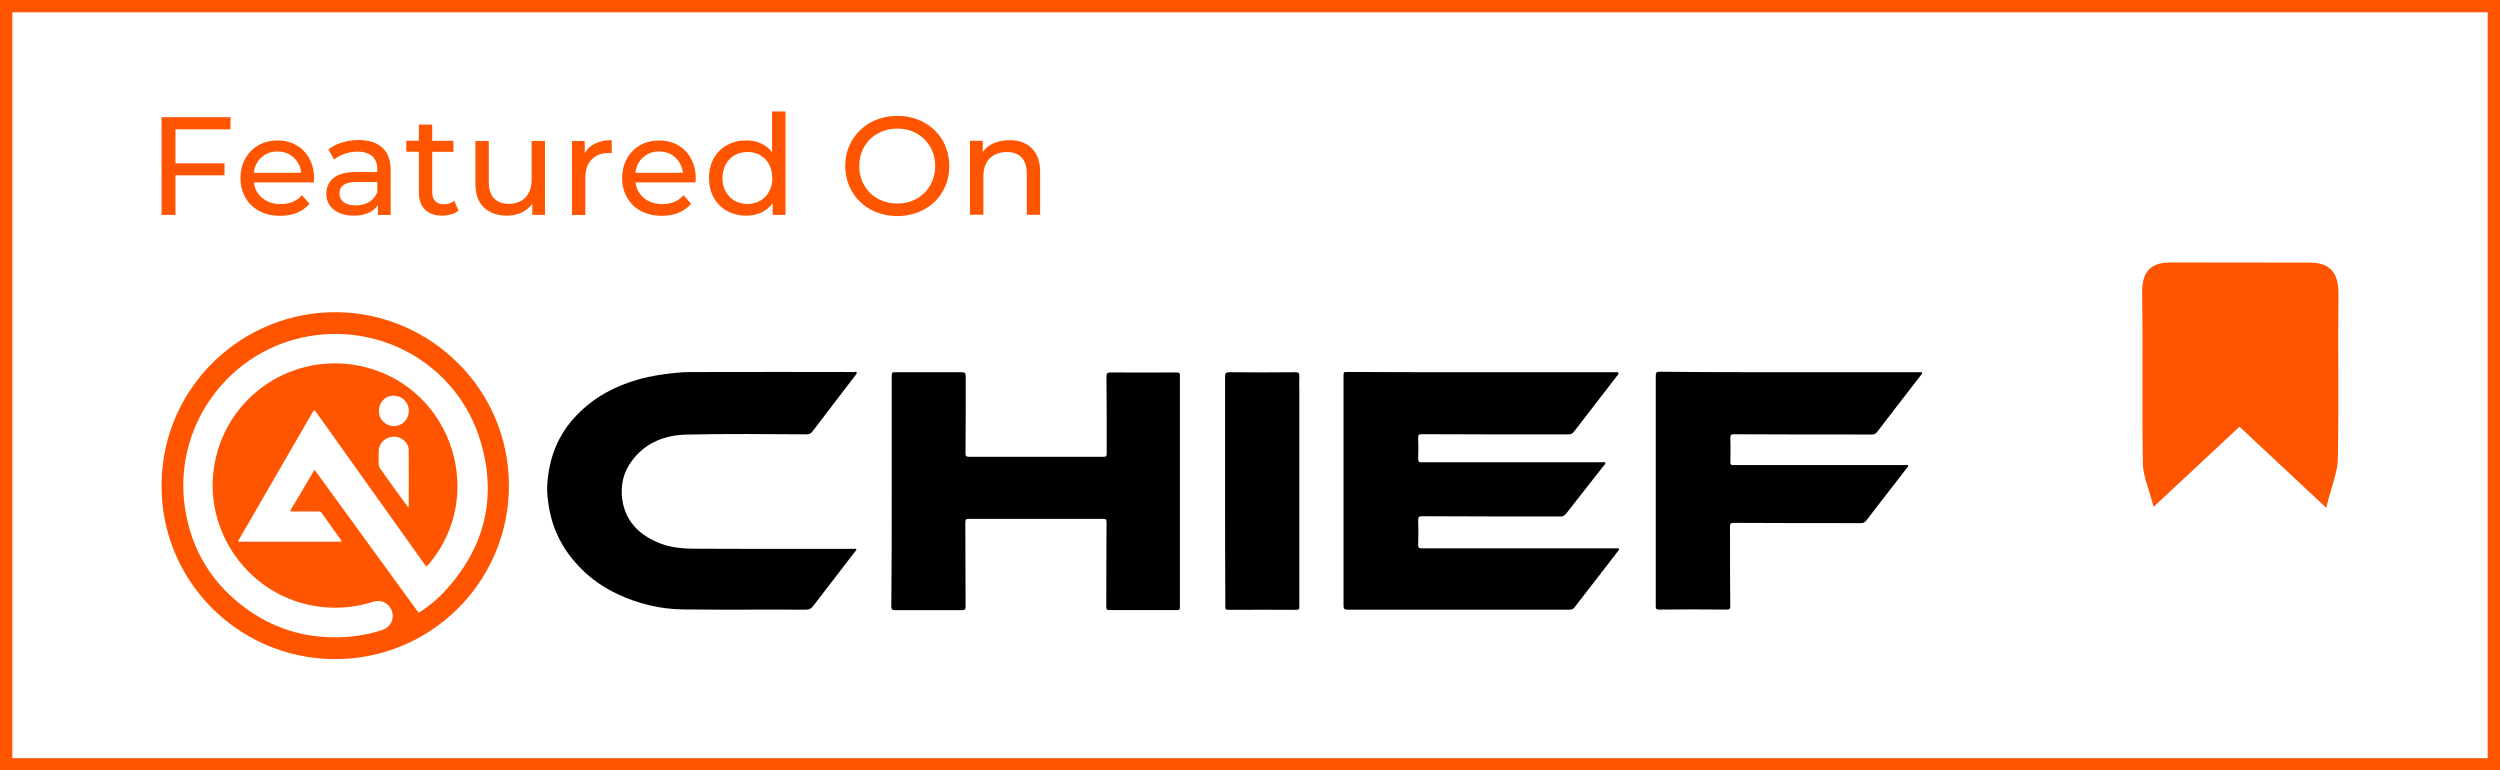
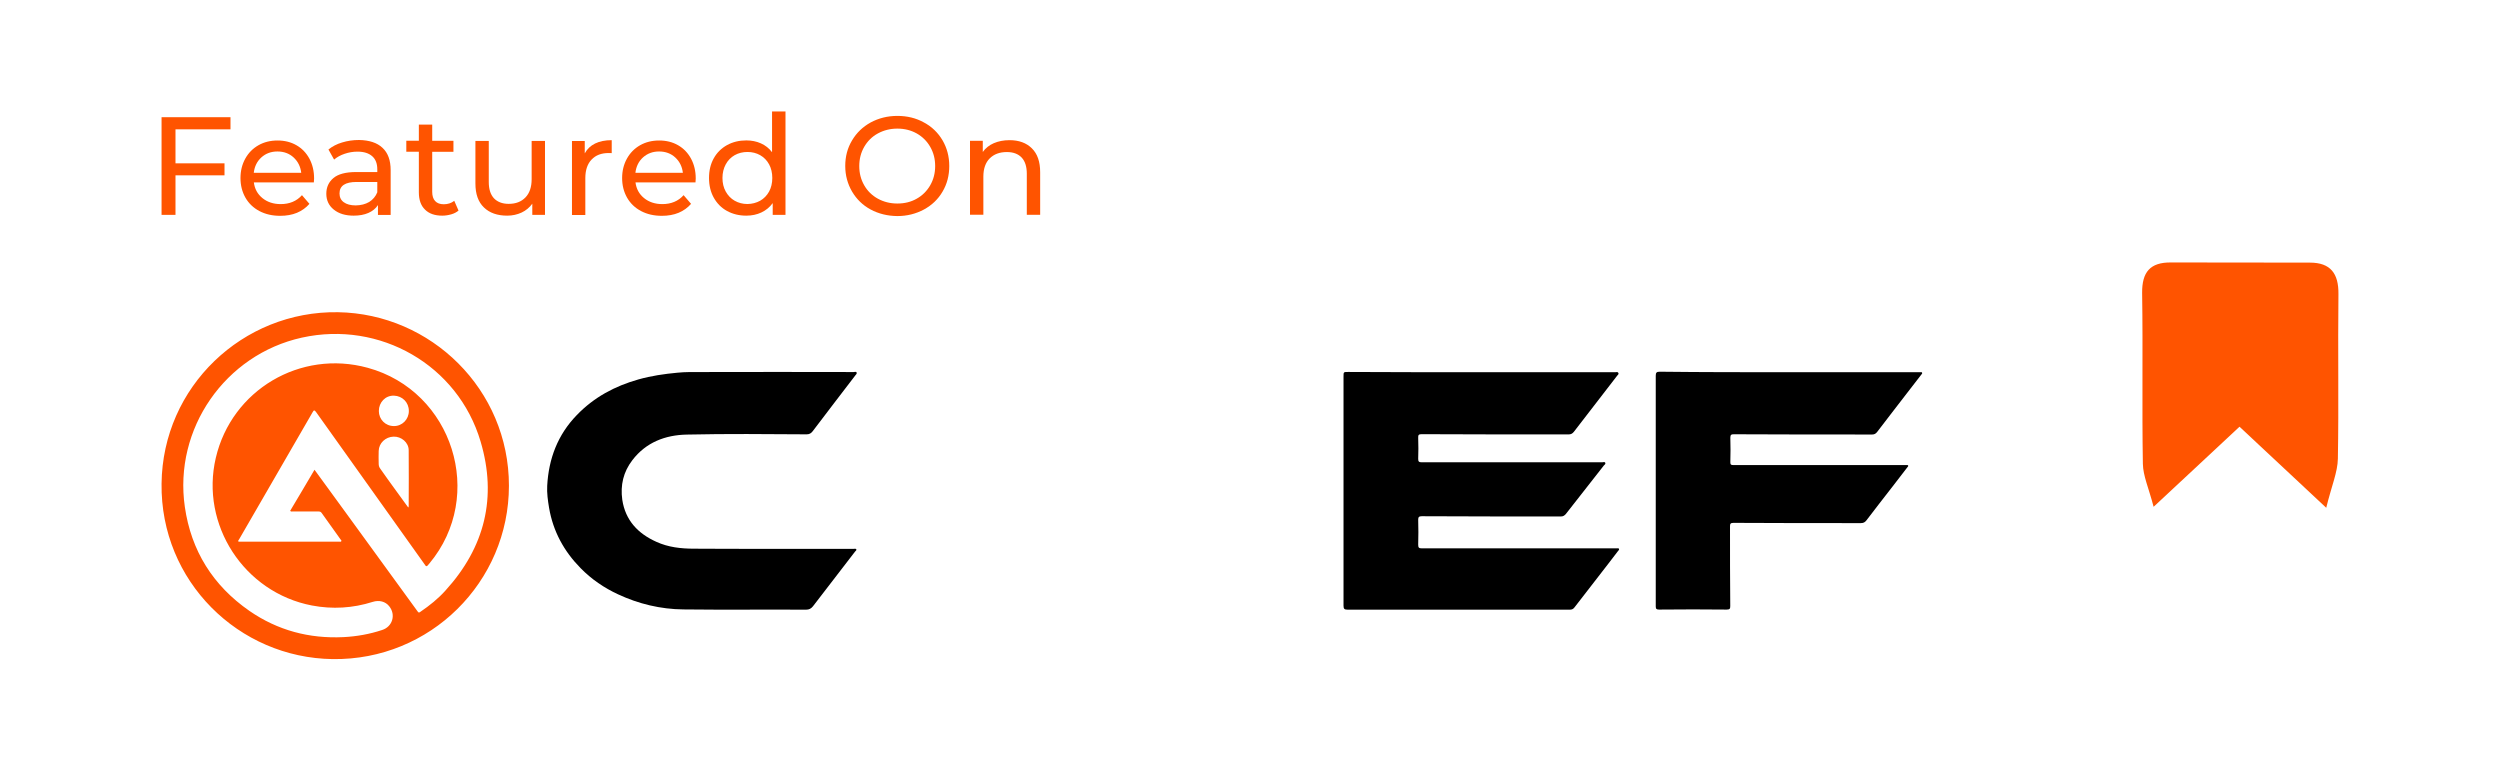
<svg xmlns="http://www.w3.org/2000/svg" id="Layer_1" x="0px" y="0px" viewBox="0 0 305 94" xml:space="preserve">
  <g>
    <path fill="#FF5400" d="M285.29,35.88c0.03-2.51-0.96-3.84-3.48-3.84c-5.65-0.02-11.31,0-16.96-0.02  c-2.53-0.02-3.54,1.17-3.51,3.74c0.11,6.95-0.03,13.88,0.09,20.83c0.03,1.48,0.71,2.94,1.31,5.24c3.9-3.64,7.06-6.59,10.48-9.77  c3.34,3.13,6.52,6.09,10.58,9.89c0.66-2.7,1.39-4.34,1.42-5.99C285.34,49.27,285.21,42.57,285.29,35.88z" />
    <path fill="#FF5400" d="M62.09,59.25c0,11.77-9.62,21.32-21.5,21.16C29.13,80.26,19.56,70.92,19.71,59  c0.13-11.82,9.9-21.09,21.52-20.91C52.57,38.27,62.09,47.51,62.09,59.25z M38.37,57.31c1.28,1.77,2.53,3.48,3.79,5.2  c2.94,4.04,5.86,8.06,8.8,12.1c0.13,0.18,0.18,0.13,0.33,0.03c1.13-0.77,2.18-1.61,3.07-2.61c4.79-5.27,6.3-11.36,4.27-18.17  c-2.76-9.32-12.28-14.77-21.8-12.67c-9.37,2.07-15.66,11.13-14.28,20.65c0.77,5.35,3.43,9.6,7.88,12.69  c3.45,2.38,7.29,3.4,11.46,3.2c1.61-0.08,3.2-0.36,4.73-0.87c1.28-0.41,1.69-1.87,0.87-2.89c-0.46-0.59-1.23-0.79-2.02-0.54  c-2.43,0.77-4.91,0.92-7.42,0.44c-8.27-1.59-13.64-9.85-11.72-18.02c1.94-8.27,10.31-13.23,18.53-10.98  c10.39,2.84,14.43,15.61,7.52,23.88c-0.36,0.44-0.36,0.44-0.67-0.03c-4.38-6.14-8.78-12.31-13.15-18.45  c-0.18-0.23-0.26-0.28-0.41,0c-2.99,5.17-5.99,10.34-8.98,15.53c-0.05,0.08-0.15,0.15-0.08,0.28c0.03,0,0.05,0,0.08,0  c4.07,0,8.14,0,12.21,0c0.08,0,0.2,0.05,0.26-0.05c0.05-0.1-0.05-0.15-0.1-0.23c-0.77-1.07-1.54-2.15-2.3-3.22  c-0.1-0.15-0.23-0.18-0.41-0.18c-1.05,0-2.07,0-3.12,0c-0.1,0-0.2,0.05-0.31-0.08C36.4,60.66,37.37,59,38.37,57.31z M49.81,61.92  c0.05-0.1,0.05-0.13,0.05-0.13c0-2.28,0.03-4.58,0-6.86c0-0.95-0.9-1.69-1.84-1.66c-1,0.03-1.79,0.79-1.82,1.74  c-0.03,0.51,0,1.05,0,1.56c0,0.23,0.05,0.41,0.18,0.59c0.64,0.9,1.28,1.82,1.94,2.71C48.81,60.53,49.29,61.2,49.81,61.92z   M49.88,50.14c0-1.05-0.79-1.84-1.82-1.87c-1.05-0.03-1.84,0.82-1.84,1.87c0,1.02,0.79,1.84,1.84,1.84  C49.06,51.99,49.88,51.17,49.88,50.14z" />
    <path d="M180.76,45.41c5.43,0,10.88,0,16.3,0c0.13,0,0.31-0.08,0.38,0.1c0.08,0.15-0.08,0.23-0.15,0.33  c-1.77,2.28-3.53,4.56-5.27,6.83c-0.18,0.23-0.36,0.33-0.67,0.33c-5.96,0-11.93,0-17.89-0.03c-0.36,0-0.46,0.08-0.44,0.44  c0.03,0.87,0.03,1.74,0,2.58c0,0.33,0.1,0.41,0.44,0.41c7.34,0,14.66,0,22.01,0c0.13,0,0.31-0.1,0.38,0.08  c0.05,0.13-0.1,0.23-0.18,0.31c-1.54,1.97-3.1,3.94-4.63,5.91c-0.18,0.2-0.33,0.31-0.61,0.31c-5.66,0-11.31,0-16.97-0.03  c-0.33,0-0.44,0.1-0.44,0.41c0.03,1.02,0.03,2.05,0,3.07c0,0.36,0.1,0.44,0.44,0.44c7.86,0,15.71,0,23.6,0c0.05,0,0.1,0,0.15,0  c0.1,0.03,0.26-0.08,0.31,0.08c0.05,0.1-0.08,0.18-0.13,0.26c-0.38,0.51-0.79,1.02-1.18,1.54c-1.38,1.77-2.74,3.53-4.12,5.32  c-0.15,0.2-0.31,0.28-0.56,0.28c-9.03,0-18.09,0-27.13,0c-0.38,0-0.49-0.1-0.49-0.49c0-9.32,0-18.63,0-27.95  c0-0.56,0-0.56,0.56-0.56C169.93,45.41,175.36,45.41,180.76,45.41z" />
-     <path d="M108.79,59.95c0-4.66,0-9.34,0-14c0-0.54,0.03-0.54,0.56-0.54c2.66,0,5.32,0,7.98,0c0.38,0,0.49,0.13,0.49,0.51  c0,3.12,0,6.24-0.03,9.37c0,0.36,0.1,0.44,0.44,0.44c5.45,0,10.93,0,16.38,0c0.33,0,0.41-0.1,0.41-0.41c0-3.12,0-6.27-0.03-9.39  c0-0.38,0.1-0.49,0.49-0.49c2.66,0.03,5.3,0,7.96,0c0.49,0,0.51,0.03,0.51,0.51c0,9.37,0,18.73,0,28.1c0,0.33-0.1,0.41-0.41,0.38  c-2.74,0-5.45,0-8.19,0c-0.31,0-0.38-0.08-0.38-0.38c0-3.45,0-6.88,0.03-10.34c0-0.31-0.08-0.41-0.41-0.41c-5.45,0-10.93,0-16.38,0  c-0.36,0-0.44,0.1-0.44,0.44c0.03,3.43,0,6.83,0.03,10.26c0,0.33-0.08,0.44-0.41,0.44c-2.74,0-5.48,0-8.24,0  c-0.33,0-0.41-0.13-0.41-0.44C108.79,69.29,108.79,64.63,108.79,59.95z" />
    <path d="M93.67,66.96c3.48,0,6.99,0,10.47,0c0.1,0,0.26-0.05,0.33,0.05c0.05,0.13-0.08,0.2-0.15,0.28  c-1.71,2.23-3.43,4.45-5.14,6.68c-0.23,0.28-0.46,0.41-0.84,0.41c-4.99-0.03-9.98,0.03-14.97-0.03c-2.79-0.03-5.45-0.67-7.96-1.84  c-1.71-0.79-3.25-1.84-4.58-3.2c-2.02-2.05-3.35-4.48-3.84-7.34c-0.15-0.9-0.28-1.82-0.23-2.71c0.18-3.3,1.28-6.22,3.61-8.62  c2.1-2.18,4.63-3.53,7.52-4.35c1.56-0.44,3.15-0.67,4.76-0.82c0.97-0.1,1.94-0.08,2.94-0.08c6.19-0.03,12.36,0,18.55,0  c0.13,0,0.31-0.08,0.36,0.05c0.08,0.15-0.08,0.26-0.15,0.36c-1.74,2.28-3.48,4.53-5.2,6.81c-0.2,0.26-0.41,0.38-0.74,0.38  c-4.86-0.03-9.75-0.08-14.61,0.03c-2.64,0.05-4.99,0.95-6.65,3.12c-1.1,1.43-1.48,3.05-1.23,4.84c0.38,2.51,1.92,4.12,4.15,5.12  c1.46,0.67,3.02,0.84,4.61,0.84C87.63,66.96,90.65,66.96,93.67,66.96z" />
    <path d="M218.35,45.41c5.25,0,10.49,0,15.74,0c0.08,0,0.13,0,0.2,0c0.08,0,0.18-0.03,0.2,0.05c0.05,0.1-0.03,0.18-0.08,0.23  c-0.61,0.79-1.23,1.59-1.84,2.38c-1.2,1.54-2.38,3.1-3.56,4.63c-0.18,0.23-0.36,0.31-0.61,0.31c-5.63,0-11.23,0-16.86-0.03  c-0.31,0-0.44,0.05-0.44,0.41c0.03,1,0.03,2,0,2.99c0,0.31,0.08,0.36,0.38,0.36c6.96,0,13.95,0,20.91,0c0.08,0,0.13,0,0.2,0  c0.08,0,0.15-0.03,0.2,0.05c0.05,0.1-0.05,0.15-0.1,0.23c-0.59,0.77-1.18,1.54-1.77,2.3c-1.07,1.38-2.15,2.76-3.22,4.17  c-0.18,0.23-0.36,0.33-0.67,0.33c-5.2,0-10.36,0-15.56-0.03c-0.36,0-0.41,0.13-0.41,0.44c0,3.22,0,6.47,0.03,9.7  c0,0.33-0.05,0.44-0.44,0.44c-2.74-0.03-5.48-0.03-8.24,0c-0.31,0-0.41-0.08-0.41-0.38c0-9.39,0-18.76,0-28.15  c0-0.38,0.1-0.49,0.49-0.49C207.83,45.41,213.1,45.41,218.35,45.41z" />
-     <path d="M149.46,59.92c0-4.66,0-9.32,0-14c0-0.38,0.1-0.51,0.51-0.51c2.71,0.03,5.4,0.03,8.11,0c0.38,0,0.44,0.13,0.44,0.46  c-0.03,0.61,0,1.23,0,1.84c0,8.75,0,17.53,0,26.28c0,0.31-0.05,0.41-0.38,0.41c-2.76-0.03-5.5,0-8.27,0  c-0.31,0-0.41-0.08-0.38-0.38C149.46,69.31,149.46,64.6,149.46,59.92z" />
    <g>
      <path fill="#FF5400" d="M21.41,15.78v4.15h5.98v1.46h-5.98v4.82h-1.7V14.3h8.41v1.48H21.41z" />
      <path fill="#FF5400" d="M38.29,22.25h-7.32c0.1,0.8,0.45,1.43,1.05,1.92c0.59,0.48,1.34,0.73,2.22,0.73c1.08,0,1.95-0.36,2.6-1.09   l0.91,1.06c-0.41,0.47-0.92,0.84-1.52,1.09s-1.29,0.37-2.04,0.37c-0.96,0-1.8-0.19-2.54-0.58c-0.74-0.39-1.31-0.94-1.71-1.64   c-0.4-0.71-0.6-1.5-0.6-2.38c0-0.88,0.19-1.66,0.58-2.37c0.39-0.71,0.93-1.25,1.61-1.64c0.69-0.39,1.46-0.58,2.33-0.58   s1.63,0.19,2.31,0.58c0.68,0.39,1.2,0.94,1.58,1.64c0.38,0.71,0.57,1.51,0.57,2.42C38.32,21.88,38.31,22.04,38.29,22.25z    M31.89,19.2c-0.52,0.47-0.84,1.1-0.93,1.88h5.79c-0.09-0.76-0.4-1.38-0.93-1.87c-0.52-0.48-1.18-0.73-1.97-0.73   C33.08,18.48,32.42,18.72,31.89,19.2z" />
      <path fill="#FF5400" d="M46.66,18.03c0.67,0.62,1,1.52,1,2.74v5.45h-1.55v-1.2c-0.27,0.42-0.67,0.74-1.17,0.96   s-1.11,0.33-1.79,0.33c-1.01,0-1.81-0.24-2.43-0.74c-0.6-0.48-0.91-1.13-0.91-1.93c0-0.8,0.29-1.43,0.87-1.92   c0.57-0.48,1.5-0.73,2.76-0.73h2.59v-0.32c0-0.71-0.2-1.24-0.62-1.61s-1.01-0.56-1.8-0.56c-0.53,0-1.06,0.09-1.56,0.26   c-0.51,0.17-0.94,0.41-1.29,0.71l-0.69-1.23c0.46-0.37,1.02-0.67,1.67-0.86c0.65-0.2,1.33-0.3,2.06-0.3   C45.04,17.1,46,17.41,46.66,18.03z M45.04,24.64c0.45-0.28,0.79-0.68,0.99-1.18V22.2H43.5c-1.38,0-2.08,0.46-2.08,1.4   c0,0.45,0.17,0.82,0.52,1.07c0.35,0.26,0.84,0.39,1.46,0.39C44.04,25.05,44.58,24.91,45.04,24.64z" />
      <path fill="#FF5400" d="M55.94,25.69c-0.24,0.2-0.53,0.36-0.89,0.46c-0.35,0.1-0.72,0.16-1.09,0.16c-0.91,0-1.61-0.24-2.11-0.74   c-0.5-0.48-0.75-1.19-0.75-2.1v-4.96h-1.53v-1.34h1.53V15.2h1.63v1.98h2.59v1.34h-2.59v4.89c0,0.48,0.12,0.87,0.36,1.12   c0.24,0.26,0.59,0.39,1.05,0.39c0.5,0,0.93-0.14,1.28-0.42L55.94,25.69z" />
      <path fill="#FF5400" d="M66.49,17.19v9.02h-1.55v-1.36c-0.33,0.46-0.77,0.83-1.3,1.08c-0.54,0.25-1.13,0.38-1.76,0.38   c-1.2,0-2.15-0.33-2.84-1c-0.7-0.67-1.04-1.64-1.04-2.93v-5.19h1.63v5.01c0,0.88,0.21,1.53,0.63,1.99   c0.42,0.44,1.02,0.68,1.8,0.68c0.87,0,1.54-0.26,2.05-0.79c0.5-0.52,0.75-1.26,0.75-2.22v-4.67L66.49,17.19z" />
      <path fill="#FF5400" d="M72.6,17.51c0.55-0.27,1.23-0.41,2.03-0.41v1.58c-0.09-0.01-0.21-0.01-0.37-0.01   c-0.89,0-1.58,0.26-2.09,0.8c-0.5,0.52-0.76,1.28-0.76,2.26v4.5h-1.63V17.2h1.56v1.51C71.63,18.18,72.05,17.78,72.6,17.51z" />
      <path fill="#FF5400" d="M84.85,22.25h-7.32c0.1,0.8,0.45,1.43,1.05,1.92c0.59,0.48,1.34,0.73,2.22,0.73c1.08,0,1.95-0.36,2.6-1.09   l0.91,1.06c-0.41,0.47-0.92,0.84-1.52,1.09c-0.6,0.25-1.29,0.37-2.04,0.37c-0.96,0-1.8-0.19-2.54-0.58   c-0.74-0.39-1.31-0.94-1.71-1.64c-0.4-0.71-0.6-1.5-0.6-2.38c0-0.88,0.19-1.66,0.58-2.37s0.93-1.25,1.61-1.64   c0.69-0.39,1.46-0.58,2.33-0.58s1.63,0.19,2.31,0.58c0.68,0.39,1.2,0.94,1.58,1.64c0.38,0.71,0.57,1.51,0.57,2.42   C84.88,21.88,84.87,22.04,84.85,22.25z M78.45,19.2c-0.52,0.47-0.84,1.1-0.93,1.88h5.79c-0.09-0.76-0.4-1.38-0.93-1.87   c-0.52-0.48-1.18-0.73-1.97-0.73C79.64,18.48,78.99,18.72,78.45,19.2z" />
      <path fill="#FF5400" d="M95.83,13.58v12.63h-1.56v-1.43c-0.36,0.5-0.83,0.88-1.38,1.14c-0.55,0.26-1.17,0.39-1.84,0.39   c-0.88,0-1.65-0.19-2.35-0.57c-0.7-0.38-1.23-0.93-1.62-1.62c-0.39-0.7-0.58-1.5-0.58-2.41s0.19-1.7,0.58-2.4   c0.39-0.7,0.94-1.23,1.62-1.61c0.7-0.38,1.47-0.57,2.35-0.57c0.65,0,1.24,0.12,1.78,0.36c0.54,0.24,1,0.6,1.36,1.08v-4.97h1.63   V13.58z M92.74,24.49c0.46-0.26,0.83-0.65,1.09-1.12c0.26-0.48,0.39-1.04,0.39-1.66s-0.13-1.18-0.39-1.66s-0.63-0.86-1.09-1.12   c-0.46-0.26-0.98-0.39-1.55-0.39c-0.57,0-1.1,0.13-1.56,0.39c-0.46,0.26-0.83,0.64-1.09,1.12s-0.4,1.04-0.4,1.66   s0.13,1.18,0.4,1.66s0.63,0.86,1.09,1.12c0.46,0.26,0.98,0.4,1.56,0.4C91.75,24.88,92.27,24.75,92.74,24.49z" />
      <path fill="#FF5400" d="M106.22,25.56c-0.97-0.52-1.72-1.26-2.27-2.19c-0.54-0.93-0.83-1.97-0.83-3.12c0-1.15,0.27-2.19,0.83-3.12   c0.55-0.93,1.31-1.66,2.27-2.19c0.97-0.52,2.05-0.8,3.26-0.8c1.19,0,2.27,0.26,3.24,0.8c0.97,0.52,1.72,1.25,2.27,2.18   c0.54,0.93,0.82,1.97,0.82,3.13c0,1.16-0.27,2.2-0.82,3.13c-0.54,0.93-1.3,1.65-2.27,2.18c-0.97,0.52-2.05,0.8-3.24,0.8   C108.28,26.35,107.19,26.08,106.22,25.56z M111.84,24.24c0.7-0.39,1.25-0.95,1.65-1.64c0.4-0.7,0.6-1.48,0.6-2.34   c0-0.87-0.2-1.64-0.6-2.34c-0.4-0.7-0.96-1.25-1.65-1.64c-0.7-0.39-1.48-0.59-2.36-0.59s-1.66,0.2-2.38,0.59   c-0.72,0.39-1.27,0.95-1.67,1.64c-0.4,0.7-0.6,1.48-0.6,2.34c0,0.87,0.2,1.64,0.6,2.34c0.4,0.7,0.96,1.25,1.67,1.64   c0.71,0.39,1.5,0.59,2.38,0.59S111.14,24.64,111.84,24.24z" />
      <path fill="#FF5400" d="M125.89,18.1c0.68,0.67,1.01,1.63,1.01,2.92v5.19h-1.63V21.2c0-0.88-0.21-1.53-0.63-1.98   c-0.42-0.44-1.02-0.67-1.8-0.67c-0.89,0-1.58,0.26-2.1,0.78c-0.51,0.51-0.77,1.26-0.77,2.22v4.65h-1.63v-9.02h1.56v1.36   c0.33-0.46,0.78-0.83,1.34-1.07c0.56-0.24,1.2-0.37,1.92-0.37C124.3,17.1,125.22,17.43,125.89,18.1z" />
    </g>
  </g>
-   <rect id="XMLID_00000158710270539613950780000003966836793777719448_" fill="none" stroke="#FF5400" stroke-width="3" stroke-miterlimit="10" width="305" height="94" />
</svg>